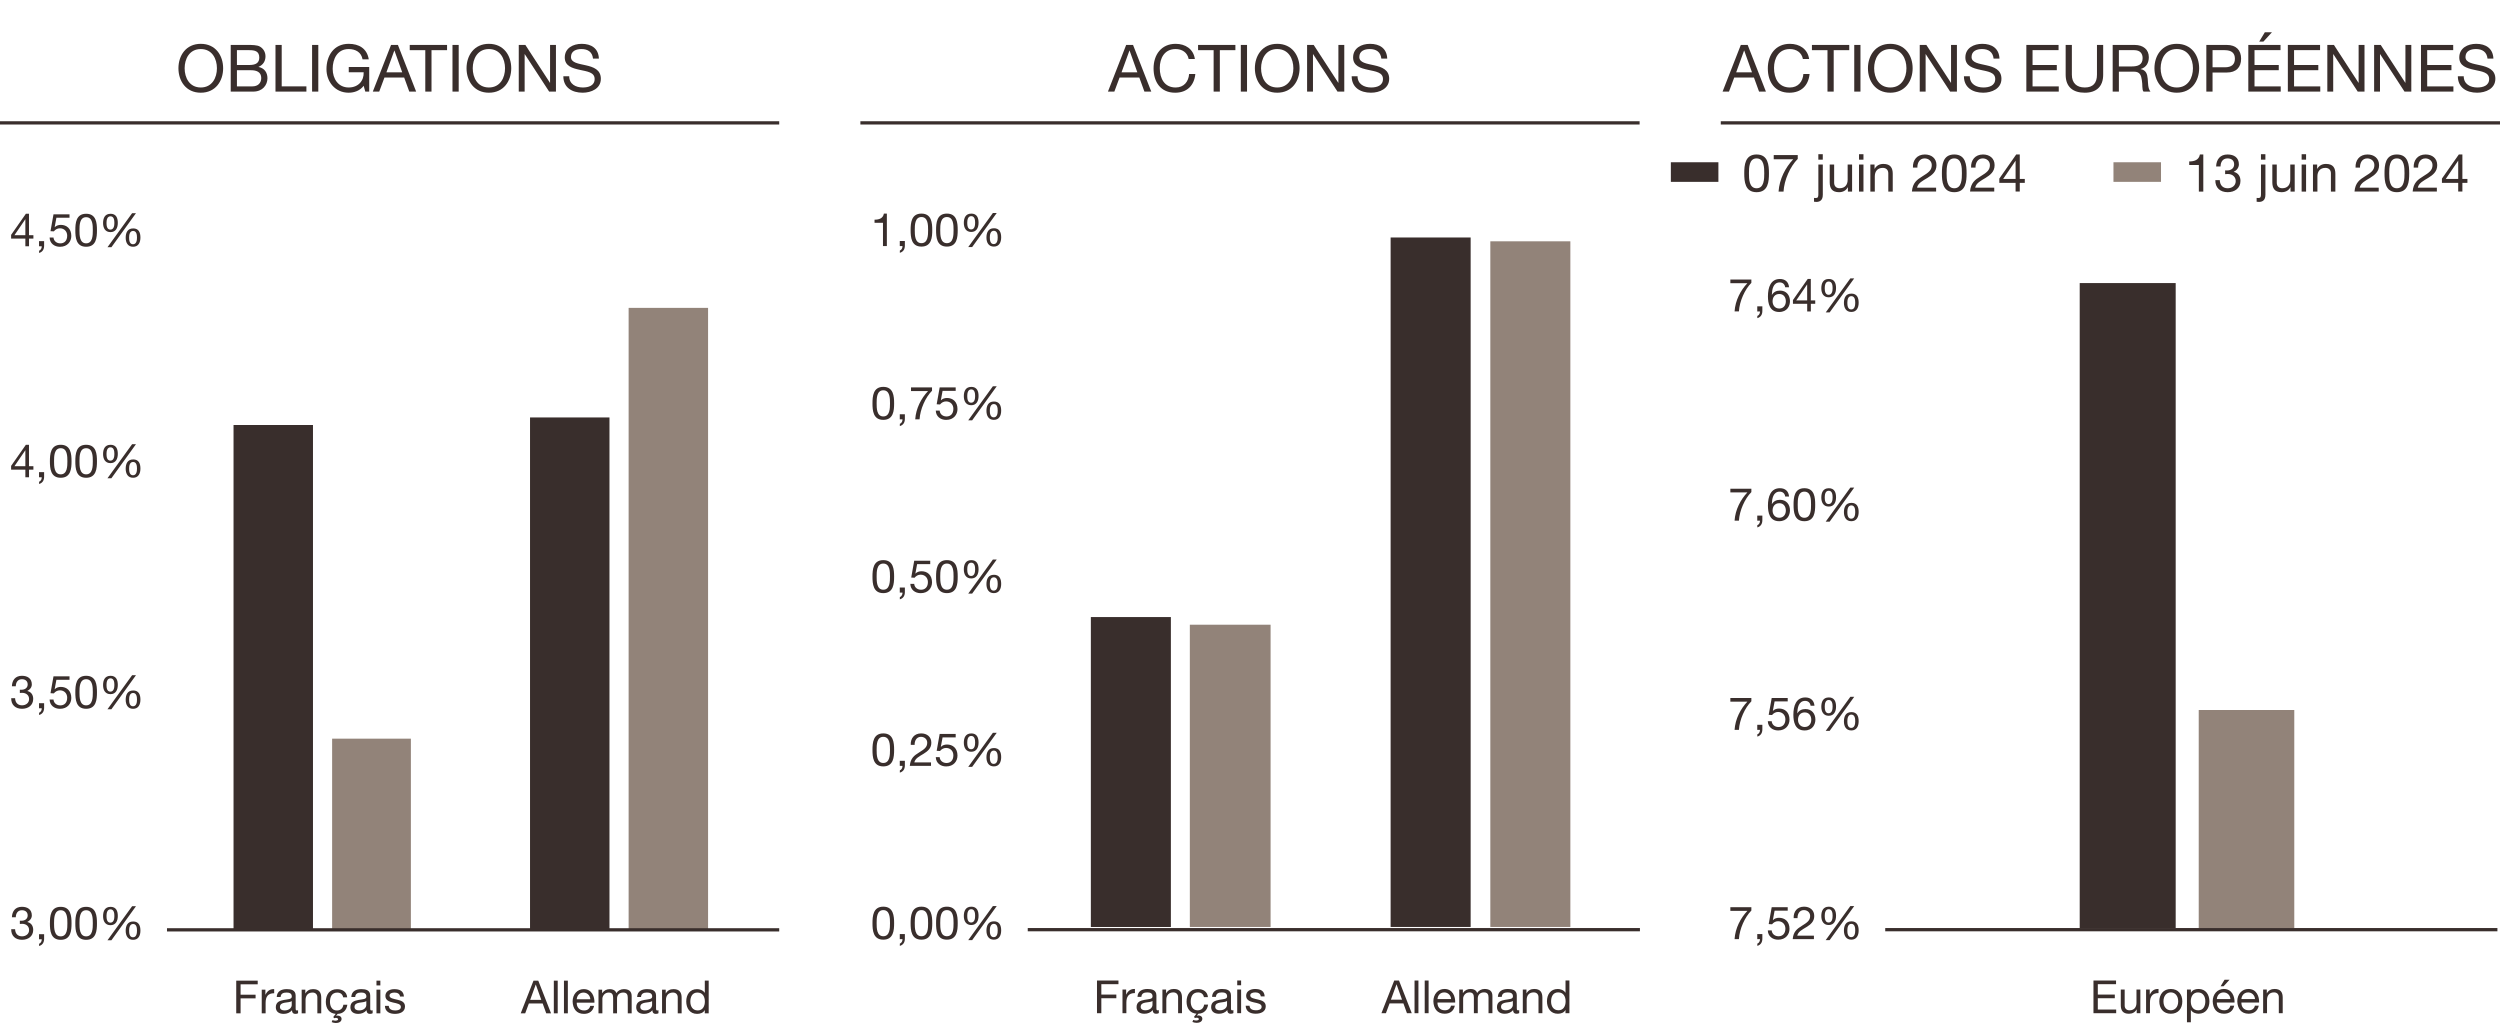
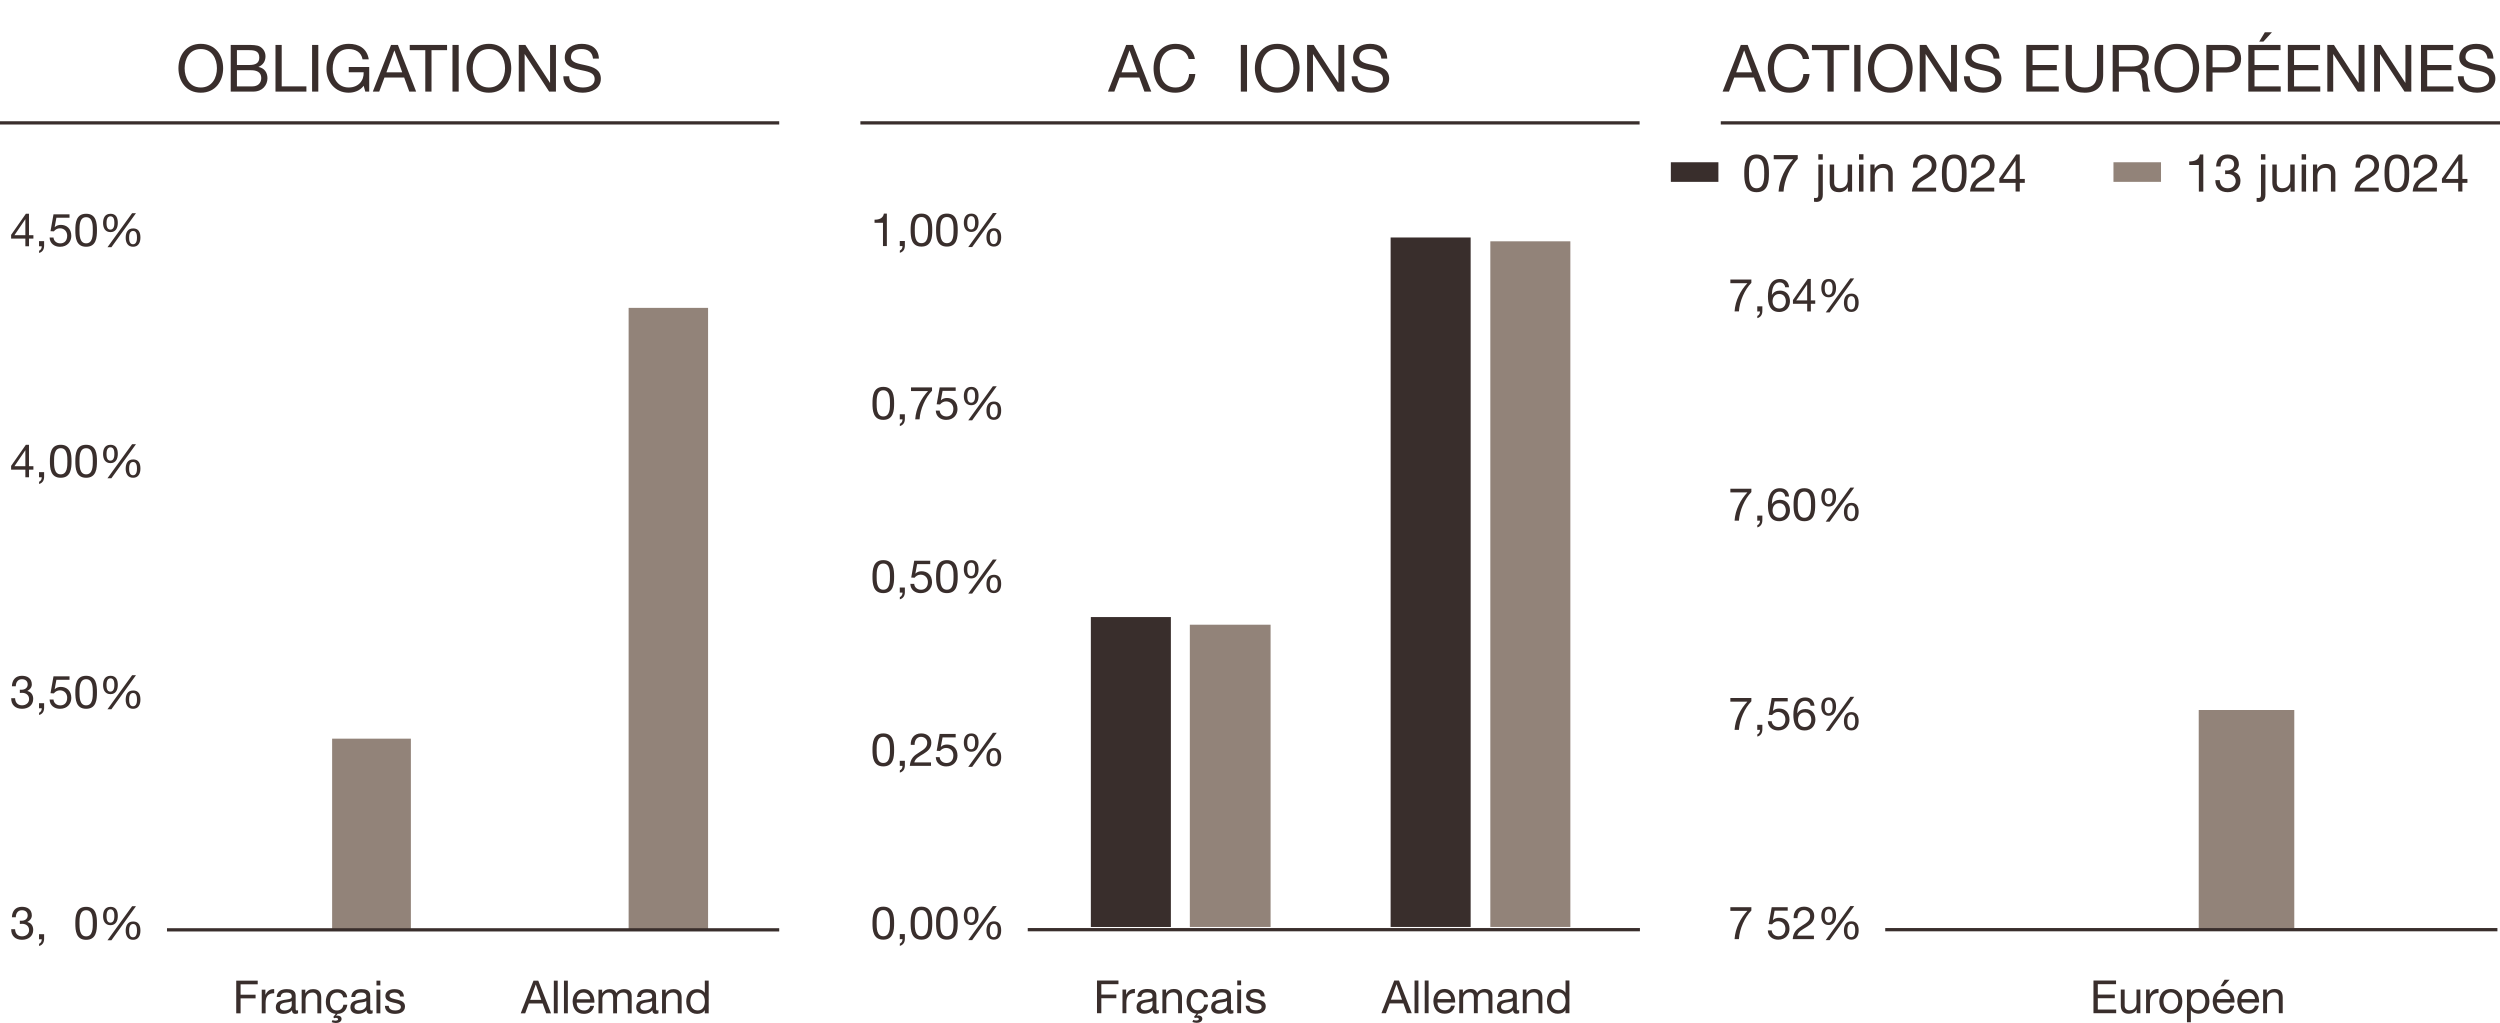
<svg xmlns="http://www.w3.org/2000/svg" viewBox="0 0 765 313.08">
  <defs>
    <style>
      .cls-1 {
        stroke: #392e2c;
      }

      .cls-1, .cls-2, .cls-3 {
        stroke-miterlimit: 10;
      }

      .cls-1, .cls-3 {
        fill: none;
        stroke-width: 6px;
      }

      .cls-4, .cls-2 {
        fill: #392e2c;
      }

      .cls-4, .cls-5, .cls-6, .cls-7, .cls-8 {
        stroke-width: 0px;
      }

      .cls-9 {
        isolation: isolate;
      }

      .cls-2 {
        stroke: #392e2c;
      }

      .cls-5, .cls-6 {
        fill: #392e2c;
      }

      .cls-5, .cls-7 {
        fill-rule: evenodd;
      }

      .cls-3 {
        stroke: #928379;
      }

      .cls-7, .cls-8 {
        fill: #928379;
      }
    </style>
  </defs>
  <g id="Right_chart" data-name="Right chart">
-     <polygon class="cls-5" points="636.39 86.62 665.76 86.62 665.76 284.02 636.39 284.02 636.39 86.62 636.39 86.62" />
    <polygon class="cls-7" points="672.81 217.26 702.05 217.26 702.05 284.02 672.81 284.02 672.81 217.26 672.81 217.26" />
  </g>
  <g id="Middle_chart" data-name="Middle chart">
    <path class="cls-6" d="M333.8,188.82h24.49v94.84h-24.49v-94.84h0ZM425.53,72.67h24.49v210.98h-24.49V72.67h0Z" />
    <path class="cls-8" d="M364.09,191.16h24.71v92.49h-24.71v-92.49h0ZM456.04,73.84h24.49v209.81h-24.49V73.84h0Z" />
  </g>
  <g id="Left_chart" data-name="Left chart">
-     <path class="cls-6" d="M71.46,130.05h24.31v154.45h-24.31v-154.45h0ZM162.19,127.74h24.31v156.75h-24.31V127.74h0Z" />
    <path class="cls-8" d="M101.63,226.03h24.1v58.47h-24.1v-58.47h0ZM192.36,94.21h24.31v190.28h-24.31V94.21h0Z" />
  </g>
  <g id="FR">
    <g id="Axis_copy" data-name="Axis copy">
      <g class="cls-9">
        <path class="cls-4" d="M72.29,300.08h6.57v1.12h-5.24v3.18h4.59v1.12h-4.59v4.58h-1.33v-10Z" />
        <path class="cls-4" d="M80.09,302.84h1.12v1.53h.03c.57-1.16,1.37-1.74,2.66-1.7v1.26c-1.92,0-2.62,1.09-2.62,2.93v3.22h-1.19v-7.24Z" />
        <path class="cls-4" d="M91.21,310.05c-.21.13-.48.2-.85.2-.62,0-1.01-.34-1.01-1.12-.66.77-1.54,1.12-2.55,1.12-1.32,0-2.4-.59-2.4-2.03,0-1.64,1.22-1.99,2.45-2.23,1.32-.25,2.44-.17,2.44-1.06,0-1.04-.85-1.21-1.61-1.21-1.01,0-1.75.31-1.81,1.37h-1.19c.07-1.79,1.46-2.42,3.07-2.42,1.3,0,2.72.29,2.72,1.99v3.73c0,.56,0,.81.38.81.1,0,.21-.01.36-.07v.92ZM89.28,306.34c-.46.34-1.36.35-2.16.49-.78.14-1.46.42-1.46,1.3,0,.78.67,1.06,1.4,1.06,1.57,0,2.21-.98,2.21-1.64v-1.22Z" />
        <path class="cls-4" d="M92.31,302.84h1.12v1.15h.03c.5-.9,1.32-1.32,2.35-1.32,1.9,0,2.49,1.09,2.49,2.65v4.76h-1.19v-4.9c0-.88-.56-1.46-1.47-1.46-1.44,0-2.14.97-2.14,2.27v4.09h-1.19v-7.24Z" />
        <path class="cls-4" d="M105.01,305.17c-.18-.91-.81-1.44-1.79-1.44-1.72,0-2.25,1.36-2.25,2.83,0,1.33.6,2.65,2.11,2.65,1.15,0,1.83-.67,1.99-1.76h1.22c-.25,1.7-1.29,2.73-2.98,2.8l-.46.59.03.03c.08-.06.22-.1.46-.1.59,0,1.18.34,1.18,1.02,0,.94-.97,1.25-1.74,1.25-.45,0-.87-.11-1.29-.27l.25-.62c.22.08.56.18.85.18.38,0,.87-.11.87-.43,0-.25-.29-.43-.66-.43-.22,0-.36.04-.57.11l-.24-.39.74-.95c-1.98-.15-3.03-1.64-3.03-3.67,0-2.17,1.12-3.88,3.42-3.88,1.64,0,2.96.77,3.12,2.49h-1.23Z" />
        <path class="cls-4" d="M114.03,310.05c-.21.13-.48.2-.85.2-.62,0-1.01-.34-1.01-1.12-.66.77-1.54,1.12-2.55,1.12-1.32,0-2.4-.59-2.4-2.03,0-1.64,1.22-1.99,2.45-2.23,1.32-.25,2.44-.17,2.44-1.06,0-1.04-.85-1.21-1.61-1.21-1.01,0-1.75.31-1.81,1.37h-1.19c.07-1.79,1.46-2.42,3.07-2.42,1.3,0,2.72.29,2.72,1.99v3.73c0,.56,0,.81.38.81.1,0,.21-.01.36-.07v.92ZM112.1,306.34c-.46.34-1.36.35-2.16.49-.78.14-1.46.42-1.46,1.3,0,.78.67,1.06,1.4,1.06,1.57,0,2.21-.98,2.21-1.64v-1.22Z" />
        <path class="cls-4" d="M116.39,301.54h-1.19v-1.46h1.19v1.46ZM115.2,302.84h1.19v7.24h-1.19v-7.24Z" />
        <path class="cls-4" d="M118.97,307.8c.04,1.06.97,1.4,1.95,1.4.74,0,1.75-.17,1.75-1.08s-1.18-1.08-2.37-1.34c-1.18-.27-2.37-.66-2.37-2.04,0-1.46,1.44-2.06,2.7-2.06,1.6,0,2.87.5,2.97,2.27h-1.19c-.08-.92-.9-1.22-1.68-1.22-.71,0-1.54.2-1.54.92,0,.85,1.26.99,2.37,1.26,1.19.27,2.37.66,2.37,2.06,0,1.72-1.61,2.28-3.08,2.28-1.62,0-3-.66-3.07-2.45h1.19Z" />
      </g>
      <g class="cls-9">
        <path class="cls-4" d="M6.06,281.74c.18.01.35.01.52.01,1.01,0,1.89-.55,1.89-1.62s-.76-1.6-1.76-1.6c-1.3,0-1.86.99-1.88,2.16h-1.19c.07-1.89,1.08-3.21,3.07-3.21,1.72,0,3.03.83,3.03,2.66,0,.87-.62,1.62-1.37,1.97v.03c1.2.27,1.79,1.22,1.79,2.41,0,1.99-1.56,3.03-3.42,3.03-2.02,0-3.35-1.19-3.31-3.24h1.19c.04,1.29.76,2.18,2.12,2.18,1.16,0,2.16-.71,2.16-1.92s-.94-1.91-2.12-1.91c-.24,0-.49.01-.71.04v-1.01Z" />
        <path class="cls-4" d="M11.95,285.86h1.55v1.42c0,1.05-.46,1.89-1.54,2.2v-.7c.63-.21.84-.91.81-1.36h-.83v-1.55Z" />
-         <path class="cls-4" d="M18.58,277.49c3.11,0,3.31,2.86,3.31,5.06s-.2,5.04-3.31,5.04-3.31-2.86-3.31-5.04.2-5.06,3.31-5.06ZM18.58,286.53c2.03,0,2.04-2.52,2.04-4.01s-.01-3.99-2.04-3.99-2.04,2.52-2.04,3.99.01,4.01,2.04,4.01Z" />
        <path class="cls-4" d="M26.36,277.49c3.11,0,3.31,2.86,3.31,5.06s-.2,5.04-3.31,5.04-3.31-2.86-3.31-5.04.2-5.06,3.31-5.06ZM26.36,286.53c2.03,0,2.04-2.52,2.04-4.01s-.01-3.99-2.04-3.99-2.04,2.52-2.04,3.99.01,4.01,2.04,4.01Z" />
        <path class="cls-4" d="M33.81,277.49c1.74,0,2.24,1.28,2.24,2.8s-.62,2.82-2.24,2.82-2.27-1.26-2.27-2.77.55-2.84,2.27-2.84ZM33.77,282.33c1.06,0,1.23-1.18,1.23-2.04s-.14-2.03-1.19-2.03-1.22,1.21-1.22,2.04.13,2.03,1.18,2.03ZM40.42,277.3h1.19l-7.52,10.42h-1.2l7.54-10.42ZM40.73,281.97c1.74,0,2.24,1.28,2.24,2.8s-.62,2.82-2.24,2.82-2.27-1.26-2.27-2.77.55-2.84,2.27-2.84ZM40.69,286.81c1.06,0,1.23-1.18,1.23-2.04s-.14-2.03-1.19-2.03-1.22,1.21-1.22,2.04.13,2.03,1.18,2.03Z" />
      </g>
      <g class="cls-9">
        <path class="cls-4" d="M163.24,300.08h1.47l3.91,10h-1.47l-1.09-3.01h-4.23l-1.12,3.01h-1.37l3.91-10ZM162.24,305.95h3.39l-1.67-4.67h-.03l-1.69,4.67Z" />
        <path class="cls-4" d="M169.47,300.08h1.19v10h-1.19v-10Z" />
        <path class="cls-4" d="M172.57,300.08h1.19v10h-1.19v-10Z" />
        <path class="cls-4" d="M181.79,307.79c-.32,1.6-1.47,2.46-3.1,2.46-2.31,0-3.4-1.6-3.47-3.81,0-2.17,1.43-3.77,3.4-3.77,2.56,0,3.35,2.4,3.28,4.15h-5.42c-.04,1.26.67,2.38,2.25,2.38.98,0,1.67-.48,1.88-1.41h1.18ZM180.64,305.77c-.06-1.13-.91-2.04-2.09-2.04-1.25,0-1.99.94-2.07,2.04h4.16Z" />
        <path class="cls-4" d="M183.13,302.84h1.12v1.06h.03c.53-.81,1.34-1.23,2.34-1.23.88,0,1.69.35,1.99,1.23.49-.77,1.34-1.23,2.27-1.23,1.44,0,2.41.6,2.41,2.1v5.31h-1.19v-4.75c0-.9-.24-1.61-1.4-1.61s-1.89.73-1.89,1.85v4.51h-1.19v-4.75c0-.94-.29-1.61-1.36-1.61-1.41,0-1.93,1.3-1.93,1.85v4.51h-1.19v-7.24Z" />
        <path class="cls-4" d="M201.49,310.05c-.21.13-.48.2-.85.2-.62,0-1.01-.34-1.01-1.12-.66.77-1.54,1.12-2.55,1.12-1.32,0-2.4-.59-2.4-2.03,0-1.64,1.22-1.99,2.45-2.23,1.32-.25,2.44-.17,2.44-1.06,0-1.04-.85-1.21-1.61-1.21-1.01,0-1.75.31-1.81,1.37h-1.19c.07-1.79,1.46-2.42,3.07-2.42,1.3,0,2.72.29,2.72,1.99v3.73c0,.56,0,.81.38.81.1,0,.21-.01.36-.07v.92ZM199.55,306.34c-.46.34-1.36.35-2.16.49-.78.14-1.46.42-1.46,1.3,0,.78.67,1.06,1.4,1.06,1.57,0,2.21-.98,2.21-1.64v-1.22Z" />
        <path class="cls-4" d="M202.59,302.84h1.12v1.15h.03c.5-.9,1.32-1.32,2.35-1.32,1.9,0,2.49,1.09,2.49,2.65v4.76h-1.19v-4.9c0-.88-.56-1.46-1.47-1.46-1.44,0-2.14.97-2.14,2.27v4.09h-1.19v-7.24Z" />
        <path class="cls-4" d="M216.85,310.08h-1.19v-.98h-.03c-.39.8-1.32,1.15-2.31,1.15-2.23,0-3.33-1.76-3.33-3.81s1.09-3.77,3.31-3.77c.74,0,1.81.28,2.34,1.13h.03v-3.73h1.19v10ZM213.48,309.2c1.6,0,2.21-1.37,2.21-2.73,0-1.43-.64-2.75-2.28-2.75s-2.17,1.39-2.17,2.8.7,2.67,2.24,2.67Z" />
      </g>
      <line class="cls-2" x1="51.1" y1="284.53" x2="238.44" y2="284.53" />
      <g class="cls-9">
        <path class="cls-4" d="M8.88,142.66h1.34v1.05h-1.34v2.33h-1.12v-2.33H3.4v-1.15l4.52-6.46h.95v6.56ZM7.76,142.66v-4.86h-.03l-3.31,4.86h3.33Z" />
        <path class="cls-4" d="M11.95,144.48h1.55v1.42c0,1.05-.46,1.89-1.54,2.2v-.7c.63-.21.84-.91.81-1.36h-.83v-1.55Z" />
        <path class="cls-4" d="M18.58,136.1c3.11,0,3.31,2.86,3.31,5.06s-.2,5.04-3.31,5.04-3.31-2.86-3.31-5.04.2-5.06,3.31-5.06ZM18.58,145.15c2.03,0,2.04-2.52,2.04-4.01s-.01-3.99-2.04-3.99-2.04,2.52-2.04,3.99.01,4.01,2.04,4.01Z" />
        <path class="cls-4" d="M26.36,136.1c3.11,0,3.31,2.86,3.31,5.06s-.2,5.04-3.31,5.04-3.31-2.86-3.31-5.04.2-5.06,3.31-5.06ZM26.36,145.15c2.03,0,2.04-2.52,2.04-4.01s-.01-3.99-2.04-3.99-2.04,2.52-2.04,3.99.01,4.01,2.04,4.01Z" />
        <path class="cls-4" d="M33.81,136.1c1.74,0,2.24,1.28,2.24,2.8s-.62,2.82-2.24,2.82-2.27-1.26-2.27-2.77.55-2.84,2.27-2.84ZM33.77,140.95c1.06,0,1.23-1.18,1.23-2.04s-.14-2.03-1.19-2.03-1.22,1.21-1.22,2.04.13,2.03,1.18,2.03ZM40.42,135.92h1.19l-7.52,10.42h-1.2l7.54-10.42ZM40.73,140.58c1.74,0,2.24,1.28,2.24,2.8s-.62,2.82-2.24,2.82-2.27-1.26-2.27-2.77.55-2.84,2.27-2.84ZM40.69,145.43c1.06,0,1.23-1.18,1.23-2.04s-.14-2.03-1.19-2.03-1.22,1.21-1.22,2.04.13,2.03,1.18,2.03Z" />
      </g>
      <g class="cls-9">
        <path class="cls-4" d="M8.88,71.97h1.34v1.05h-1.34v2.33h-1.12v-2.33H3.4v-1.15l4.52-6.46h.95v6.56ZM7.76,71.97v-4.86h-.03l-3.31,4.86h3.33Z" />
        <path class="cls-4" d="M11.95,73.79h1.55v1.42c0,1.05-.46,1.89-1.54,2.2v-.7c.63-.21.84-.91.81-1.36h-.83v-1.55Z" />
        <path class="cls-4" d="M21.27,66.63h-4.01l-.53,2.86.03.03c.43-.49,1.18-.71,1.85-.71,1.76,0,3.21,1.13,3.21,3.4,0,1.68-1.16,3.31-3.47,3.31-1.72,0-3.12-1.05-3.17-2.84h1.19c.07,1.02.9,1.79,2.09,1.79s2.1-.77,2.1-2.35c0-1.32-.91-2.26-2.24-2.26-.76,0-1.39.38-1.85.94l-1.02-.06.92-5.16h4.9v1.05Z" />
        <path class="cls-4" d="M26.36,65.41c3.11,0,3.31,2.86,3.31,5.06s-.2,5.04-3.31,5.04-3.31-2.86-3.31-5.04.2-5.06,3.31-5.06ZM26.36,74.46c2.03,0,2.04-2.52,2.04-4.01s-.01-3.99-2.04-3.99-2.04,2.52-2.04,3.99.01,4.01,2.04,4.01Z" />
        <path class="cls-4" d="M33.81,65.41c1.74,0,2.24,1.28,2.24,2.8s-.62,2.82-2.24,2.82-2.27-1.26-2.27-2.77.55-2.84,2.27-2.84ZM33.77,70.26c1.06,0,1.23-1.18,1.23-2.04s-.14-2.03-1.19-2.03-1.22,1.21-1.22,2.04.13,2.03,1.18,2.03ZM40.42,65.23h1.19l-7.52,10.42h-1.2l7.54-10.42ZM40.73,69.89c1.74,0,2.24,1.28,2.24,2.8s-.62,2.82-2.24,2.82-2.27-1.26-2.27-2.77.55-2.84,2.27-2.84ZM40.69,74.74c1.06,0,1.23-1.18,1.23-2.04s-.14-2.03-1.19-2.03-1.22,1.21-1.22,2.04.13,2.03,1.18,2.03Z" />
      </g>
      <g class="cls-9">
        <path class="cls-4" d="M6.06,211.05c.18.01.35.01.52.01,1.01,0,1.89-.55,1.89-1.62s-.76-1.6-1.76-1.6c-1.3,0-1.86.99-1.88,2.16h-1.19c.07-1.89,1.08-3.21,3.07-3.21,1.72,0,3.03.83,3.03,2.66,0,.87-.62,1.62-1.37,1.97v.03c1.2.27,1.79,1.22,1.79,2.41,0,1.99-1.56,3.03-3.42,3.03-2.02,0-3.35-1.19-3.31-3.24h1.19c.04,1.29.76,2.18,2.12,2.18,1.16,0,2.16-.71,2.16-1.92s-.94-1.9-2.12-1.9c-.24,0-.49.01-.71.04v-1.01Z" />
        <path class="cls-4" d="M11.95,215.17h1.55v1.42c0,1.05-.46,1.89-1.54,2.2v-.7c.63-.21.84-.91.81-1.36h-.83v-1.55Z" />
        <path class="cls-4" d="M21.27,208.01h-4.01l-.53,2.86.03.03c.43-.49,1.18-.71,1.85-.71,1.76,0,3.21,1.13,3.21,3.4,0,1.68-1.16,3.31-3.47,3.31-1.72,0-3.12-1.05-3.17-2.84h1.19c.07,1.02.9,1.79,2.09,1.79s2.1-.77,2.1-2.35c0-1.32-.91-2.26-2.24-2.26-.76,0-1.39.38-1.85.94l-1.02-.06.92-5.16h4.9v1.05Z" />
        <path class="cls-4" d="M26.36,206.79c3.11,0,3.31,2.86,3.31,5.06s-.2,5.04-3.31,5.04-3.31-2.86-3.31-5.04.2-5.06,3.31-5.06ZM26.36,215.84c2.03,0,2.04-2.52,2.04-4.01s-.01-3.99-2.04-3.99-2.04,2.52-2.04,3.99.01,4.01,2.04,4.01Z" />
        <path class="cls-4" d="M33.81,206.79c1.74,0,2.24,1.28,2.24,2.8s-.62,2.82-2.24,2.82-2.27-1.26-2.27-2.77.55-2.84,2.27-2.84ZM33.77,211.64c1.06,0,1.23-1.18,1.23-2.04s-.14-2.03-1.19-2.03-1.22,1.21-1.22,2.04.13,2.03,1.18,2.03ZM40.42,206.61h1.19l-7.52,10.42h-1.2l7.54-10.42ZM40.73,211.28c1.74,0,2.24,1.28,2.24,2.8s-.62,2.82-2.24,2.82-2.27-1.26-2.27-2.77.55-2.84,2.27-2.84ZM40.69,216.12c1.06,0,1.23-1.18,1.23-2.04s-.14-2.03-1.19-2.03-1.22,1.21-1.22,2.04.13,2.03,1.18,2.03Z" />
      </g>
      <g class="cls-9">
        <path class="cls-4" d="M335.68,300.04h6.57v1.12h-5.24v3.18h4.59v1.12h-4.59v4.58h-1.33v-10Z" />
        <path class="cls-4" d="M343.48,302.79h1.12v1.53h.03c.57-1.16,1.37-1.74,2.66-1.7v1.26c-1.92,0-2.62,1.09-2.62,2.93v3.22h-1.19v-7.24Z" />
        <path class="cls-4" d="M354.6,310.01c-.21.13-.48.2-.85.2-.62,0-1.01-.34-1.01-1.12-.66.77-1.54,1.12-2.55,1.12-1.32,0-2.4-.59-2.4-2.03,0-1.64,1.22-1.99,2.45-2.23,1.32-.25,2.44-.17,2.44-1.06,0-1.04-.85-1.21-1.61-1.21-1.01,0-1.75.31-1.81,1.37h-1.19c.07-1.79,1.46-2.42,3.07-2.42,1.3,0,2.72.29,2.72,1.99v3.73c0,.56,0,.81.38.81.1,0,.21-.01.36-.07v.92ZM352.67,306.3c-.46.34-1.36.35-2.16.49-.78.14-1.46.42-1.46,1.3,0,.78.67,1.06,1.4,1.06,1.57,0,2.21-.98,2.21-1.64v-1.22Z" />
        <path class="cls-4" d="M355.7,302.79h1.12v1.15h.03c.5-.9,1.32-1.32,2.35-1.32,1.9,0,2.49,1.09,2.49,2.65v4.76h-1.19v-4.9c0-.88-.56-1.46-1.47-1.46-1.44,0-2.14.97-2.14,2.27v4.09h-1.19v-7.24Z" />
        <path class="cls-4" d="M368.4,305.12c-.18-.91-.81-1.44-1.79-1.44-1.72,0-2.25,1.36-2.25,2.83,0,1.33.6,2.65,2.11,2.65,1.15,0,1.83-.67,1.99-1.76h1.22c-.25,1.7-1.29,2.73-2.98,2.8l-.46.59.03.03c.08-.06.22-.1.46-.1.59,0,1.18.34,1.18,1.02,0,.94-.97,1.25-1.74,1.25-.45,0-.87-.11-1.29-.27l.25-.62c.22.08.56.18.85.18.38,0,.87-.11.87-.43,0-.25-.29-.43-.66-.43-.22,0-.36.04-.57.11l-.24-.39.74-.95c-1.98-.15-3.03-1.64-3.03-3.67,0-2.17,1.12-3.88,3.42-3.88,1.64,0,2.96.77,3.12,2.49h-1.23Z" />
        <path class="cls-4" d="M377.42,310.01c-.21.13-.48.2-.85.2-.62,0-1.01-.34-1.01-1.12-.66.77-1.54,1.12-2.55,1.12-1.32,0-2.4-.59-2.4-2.03,0-1.64,1.22-1.99,2.45-2.23,1.32-.25,2.44-.17,2.44-1.06,0-1.04-.85-1.21-1.61-1.21-1.01,0-1.75.31-1.81,1.37h-1.19c.07-1.79,1.46-2.42,3.07-2.42,1.3,0,2.72.29,2.72,1.99v3.73c0,.56,0,.81.38.81.1,0,.21-.01.36-.07v.92ZM375.48,306.3c-.46.34-1.36.35-2.16.49-.78.14-1.46.42-1.46,1.3,0,.78.67,1.06,1.4,1.06,1.57,0,2.21-.98,2.21-1.64v-1.22Z" />
        <path class="cls-4" d="M379.78,301.49h-1.19v-1.46h1.19v1.46ZM378.59,302.79h1.19v7.24h-1.19v-7.24Z" />
        <path class="cls-4" d="M382.36,307.75c.04,1.06.97,1.4,1.95,1.4.74,0,1.75-.17,1.75-1.08s-1.18-1.08-2.37-1.34c-1.18-.27-2.37-.66-2.37-2.04,0-1.46,1.44-2.06,2.7-2.06,1.6,0,2.87.5,2.97,2.27h-1.19c-.08-.92-.9-1.22-1.68-1.22-.71,0-1.54.2-1.54.92,0,.85,1.26.99,2.37,1.26,1.19.27,2.37.66,2.37,2.06,0,1.72-1.61,2.28-3.08,2.28-1.63,0-3-.66-3.07-2.45h1.19Z" />
      </g>
      <g class="cls-9">
        <path class="cls-4" d="M270.29,277.44c3.11,0,3.31,2.86,3.31,5.06s-.2,5.04-3.31,5.04-3.31-2.86-3.31-5.04.2-5.06,3.31-5.06ZM270.29,286.49c2.03,0,2.05-2.52,2.05-4.01s-.01-3.99-2.05-3.99-2.04,2.52-2.04,3.99.01,4.01,2.04,4.01Z" />
        <path class="cls-4" d="M275.34,285.82h1.55v1.42c0,1.05-.46,1.89-1.54,2.2v-.7c.63-.21.84-.91.81-1.36h-.83v-1.55Z" />
        <path class="cls-4" d="M281.96,277.44c3.11,0,3.31,2.86,3.31,5.06s-.2,5.04-3.31,5.04-3.31-2.86-3.31-5.04.2-5.06,3.31-5.06ZM281.96,286.49c2.03,0,2.04-2.52,2.04-4.01s-.01-3.99-2.04-3.99-2.04,2.52-2.04,3.99.01,4.01,2.04,4.01Z" />
        <path class="cls-4" d="M289.75,277.44c3.11,0,3.31,2.86,3.31,5.06s-.2,5.04-3.31,5.04-3.31-2.86-3.31-5.04.2-5.06,3.31-5.06ZM289.75,286.49c2.03,0,2.04-2.52,2.04-4.01s-.01-3.99-2.04-3.99-2.04,2.52-2.04,3.99.01,4.01,2.04,4.01Z" />
        <path class="cls-4" d="M297.2,277.44c1.74,0,2.24,1.28,2.24,2.8s-.62,2.82-2.24,2.82-2.27-1.26-2.27-2.77.55-2.84,2.27-2.84ZM297.16,282.29c1.06,0,1.23-1.18,1.23-2.04s-.14-2.03-1.19-2.03-1.22,1.21-1.22,2.04.13,2.03,1.18,2.03ZM303.81,277.26h1.19l-7.52,10.42h-1.2l7.54-10.42ZM304.12,281.92c1.74,0,2.24,1.28,2.24,2.8s-.62,2.82-2.24,2.82-2.27-1.26-2.27-2.77.55-2.84,2.27-2.84ZM304.07,286.77c1.06,0,1.23-1.18,1.23-2.04s-.14-2.03-1.19-2.03-1.22,1.21-1.22,2.04.13,2.03,1.18,2.03Z" />
      </g>
      <g class="cls-9">
        <path class="cls-4" d="M426.62,300.04h1.47l3.91,10h-1.47l-1.09-3.01h-4.23l-1.12,3.01h-1.37l3.91-10ZM425.63,305.9h3.39l-1.67-4.67h-.03l-1.7,4.67Z" />
        <path class="cls-4" d="M432.85,300.04h1.19v10h-1.19v-10Z" />
        <path class="cls-4" d="M435.96,300.04h1.19v10h-1.19v-10Z" />
        <path class="cls-4" d="M445.18,307.74c-.32,1.6-1.47,2.46-3.1,2.46-2.31,0-3.4-1.6-3.47-3.81,0-2.17,1.43-3.77,3.4-3.77,2.56,0,3.35,2.4,3.28,4.15h-5.42c-.04,1.26.67,2.38,2.25,2.38.98,0,1.67-.48,1.88-1.41h1.18ZM444.03,305.72c-.06-1.13-.91-2.04-2.09-2.04-1.25,0-1.99.94-2.07,2.04h4.16Z" />
        <path class="cls-4" d="M446.52,302.79h1.12v1.06h.03c.53-.81,1.34-1.23,2.34-1.23.88,0,1.7.35,1.99,1.23.49-.77,1.34-1.23,2.27-1.23,1.44,0,2.41.6,2.41,2.1v5.31h-1.19v-4.75c0-.9-.24-1.61-1.4-1.61s-1.89.73-1.89,1.85v4.51h-1.19v-4.75c0-.94-.29-1.61-1.36-1.61-1.41,0-1.93,1.3-1.93,1.85v4.51h-1.19v-7.24Z" />
        <path class="cls-4" d="M464.87,310.01c-.21.13-.48.2-.85.2-.62,0-1.01-.34-1.01-1.12-.66.77-1.54,1.12-2.55,1.12-1.32,0-2.39-.59-2.39-2.03,0-1.64,1.22-1.99,2.45-2.23,1.32-.25,2.44-.17,2.44-1.06,0-1.04-.85-1.21-1.61-1.21-1.01,0-1.75.31-1.81,1.37h-1.19c.07-1.79,1.46-2.42,3.07-2.42,1.3,0,2.72.29,2.72,1.99v3.73c0,.56,0,.81.38.81.1,0,.21-.01.36-.07v.92ZM462.94,306.3c-.46.34-1.36.35-2.16.49-.78.14-1.46.42-1.46,1.3,0,.78.67,1.06,1.4,1.06,1.57,0,2.21-.98,2.21-1.64v-1.22Z" />
        <path class="cls-4" d="M465.98,302.79h1.12v1.15h.03c.5-.9,1.32-1.32,2.35-1.32,1.9,0,2.49,1.09,2.49,2.65v4.76h-1.19v-4.9c0-.88-.56-1.46-1.47-1.46-1.44,0-2.14.97-2.14,2.27v4.09h-1.19v-7.24Z" />
        <path class="cls-4" d="M480.23,310.04h-1.19v-.98h-.03c-.39.8-1.32,1.15-2.31,1.15-2.23,0-3.33-1.76-3.33-3.81s1.09-3.77,3.31-3.77c.74,0,1.81.28,2.34,1.13h.03v-3.73h1.19v10ZM476.87,309.15c1.6,0,2.21-1.37,2.21-2.73,0-1.43-.64-2.75-2.28-2.75s-2.17,1.39-2.17,2.8.7,2.67,2.24,2.67Z" />
      </g>
      <line class="cls-2" x1="314.49" y1="284.48" x2="501.82" y2="284.48" />
      <g class="cls-9">
        <path class="cls-4" d="M270.29,118.38c3.11,0,3.31,2.86,3.31,5.06s-.2,5.04-3.31,5.04-3.31-2.86-3.31-5.04.2-5.06,3.31-5.06ZM270.29,127.43c2.03,0,2.05-2.52,2.05-4.01s-.01-3.99-2.05-3.99-2.04,2.52-2.04,3.99.01,4.01,2.04,4.01Z" />
        <path class="cls-4" d="M275.34,126.76h1.55v1.42c0,1.05-.46,1.89-1.54,2.2v-.7c.63-.21.84-.91.81-1.36h-.83v-1.55Z" />
        <path class="cls-4" d="M285.2,119.57c-2,1.99-3.63,5.63-3.81,8.74h-1.33c.22-3.36,1.83-6.43,3.92-8.64h-5.21v-1.12h6.43v1.02Z" />
        <path class="cls-4" d="M292.44,119.6h-4.01l-.53,2.86.03.03c.43-.49,1.18-.71,1.85-.71,1.76,0,3.21,1.13,3.21,3.4,0,1.68-1.16,3.31-3.47,3.31-1.72,0-3.12-1.05-3.17-2.84h1.19c.07,1.02.9,1.79,2.09,1.79s2.1-.77,2.1-2.35c0-1.32-.91-2.26-2.24-2.26-.76,0-1.39.38-1.85.94l-1.02-.06.92-5.16h4.9v1.05Z" />
        <path class="cls-4" d="M297.2,118.38c1.74,0,2.24,1.28,2.24,2.8s-.62,2.82-2.24,2.82-2.27-1.26-2.27-2.77.55-2.84,2.27-2.84ZM297.16,123.23c1.06,0,1.23-1.18,1.23-2.04s-.14-2.03-1.19-2.03-1.22,1.21-1.22,2.04.13,2.03,1.18,2.03ZM303.81,118.2h1.19l-7.52,10.42h-1.2l7.54-10.42ZM304.12,122.86c1.74,0,2.24,1.28,2.24,2.8s-.62,2.82-2.24,2.82-2.27-1.26-2.27-2.77.55-2.84,2.27-2.84ZM304.07,127.71c1.06,0,1.23-1.18,1.23-2.04s-.14-2.03-1.19-2.03-1.22,1.21-1.22,2.04.13,2.03,1.18,2.03Z" />
      </g>
      <g class="cls-9">
        <path class="cls-4" d="M271.38,75.29h-1.19v-7.12h-2.58v-.95c1.36,0,2.59-.36,2.86-1.86h.91v9.93Z" />
        <path class="cls-4" d="M275.34,73.74h1.55v1.42c0,1.05-.46,1.89-1.54,2.2v-.7c.63-.21.84-.91.81-1.36h-.83v-1.55Z" />
        <path class="cls-4" d="M281.96,65.36c3.11,0,3.31,2.86,3.31,5.06s-.2,5.04-3.31,5.04-3.31-2.86-3.31-5.04.2-5.06,3.31-5.06ZM281.96,74.41c2.03,0,2.04-2.52,2.04-4.01s-.01-3.99-2.04-3.99-2.04,2.52-2.04,3.99.01,4.01,2.04,4.01Z" />
        <path class="cls-4" d="M289.75,65.36c3.11,0,3.31,2.86,3.31,5.06s-.2,5.04-3.31,5.04-3.31-2.86-3.31-5.04.2-5.06,3.31-5.06ZM289.75,74.41c2.03,0,2.04-2.52,2.04-4.01s-.01-3.99-2.04-3.99-2.04,2.52-2.04,3.99.01,4.01,2.04,4.01Z" />
        <path class="cls-4" d="M297.2,65.36c1.74,0,2.24,1.28,2.24,2.8s-.62,2.82-2.24,2.82-2.27-1.26-2.27-2.77.55-2.84,2.27-2.84ZM297.16,70.21c1.06,0,1.23-1.18,1.23-2.04s-.14-2.03-1.19-2.03-1.22,1.21-1.22,2.04.13,2.03,1.18,2.03ZM303.81,65.18h1.19l-7.52,10.42h-1.2l7.54-10.42ZM304.12,69.84c1.74,0,2.24,1.28,2.24,2.8s-.62,2.82-2.24,2.82-2.27-1.26-2.27-2.77.55-2.84,2.27-2.84ZM304.07,74.69c1.06,0,1.23-1.18,1.23-2.04s-.14-2.03-1.19-2.03-1.22,1.21-1.22,2.04.13,2.03,1.18,2.03Z" />
      </g>
      <g class="cls-9">
        <path class="cls-4" d="M270.29,224.42c3.11,0,3.31,2.86,3.31,5.06s-.2,5.04-3.31,5.04-3.31-2.86-3.31-5.04.2-5.06,3.31-5.06ZM270.29,233.47c2.03,0,2.05-2.52,2.05-4.01s-.01-3.99-2.05-3.99-2.04,2.52-2.04,3.99.01,4.01,2.04,4.01Z" />
        <path class="cls-4" d="M275.34,232.8h1.55v1.42c0,1.05-.46,1.89-1.54,2.2v-.7c.63-.21.84-.91.81-1.36h-.83v-1.55Z" />
        <path class="cls-4" d="M278.69,227.94c-.1-2.02,1.09-3.52,3.19-3.52,1.74,0,3.11,1.01,3.11,2.86,0,1.75-1.18,2.63-2.41,3.4-1.25.76-2.55,1.39-2.79,2.62h5.1v1.05h-6.49c.2-2.35,1.39-3.19,2.79-4.06,1.68-1.04,2.54-1.65,2.54-3.03,0-1.08-.87-1.79-1.92-1.79-1.39,0-1.98,1.27-1.93,2.47h-1.19Z" />
        <path class="cls-4" d="M292.44,225.64h-4.01l-.53,2.86.03.03c.43-.49,1.18-.71,1.85-.71,1.76,0,3.21,1.13,3.21,3.4,0,1.68-1.16,3.31-3.47,3.31-1.72,0-3.12-1.05-3.17-2.84h1.19c.07,1.02.9,1.79,2.09,1.79s2.1-.77,2.1-2.35c0-1.32-.91-2.26-2.24-2.26-.76,0-1.39.38-1.85.94l-1.02-.06.92-5.16h4.9v1.05Z" />
        <path class="cls-4" d="M297.2,224.42c1.74,0,2.24,1.28,2.24,2.8s-.62,2.82-2.24,2.82-2.27-1.26-2.27-2.77.55-2.84,2.27-2.84ZM297.16,229.27c1.06,0,1.23-1.18,1.23-2.04s-.14-2.03-1.19-2.03-1.22,1.21-1.22,2.04.13,2.03,1.18,2.03ZM303.81,224.24h1.19l-7.52,10.42h-1.2l7.54-10.42ZM304.12,228.9c1.74,0,2.24,1.28,2.24,2.8s-.62,2.82-2.24,2.82-2.27-1.26-2.27-2.77.55-2.84,2.27-2.84ZM304.07,233.75c1.06,0,1.23-1.18,1.23-2.04s-.14-2.03-1.19-2.03-1.22,1.21-1.22,2.04.13,2.03,1.18,2.03Z" />
      </g>
      <g class="cls-9">
        <path class="cls-4" d="M640.6,300.04h6.91v1.12h-5.58v3.18h5.2v1.12h-5.2v3.46h5.62v1.12h-6.95v-10Z" />
        <path class="cls-4" d="M654.95,310.04h-1.12v-1.15h-.03c-.5.9-1.32,1.32-2.35,1.32-1.91,0-2.49-1.09-2.49-2.65v-4.76h1.19v4.9c0,.88.56,1.46,1.47,1.46,1.44,0,2.14-.97,2.14-2.27v-4.09h1.19v7.24Z" />
        <path class="cls-4" d="M656.7,302.79h1.12v1.53h.03c.57-1.16,1.37-1.74,2.66-1.7v1.26c-1.92,0-2.62,1.09-2.62,2.93v3.22h-1.19v-7.24Z" />
        <path class="cls-4" d="M664.27,302.63c2.3,0,3.52,1.67,3.52,3.8s-1.22,3.78-3.52,3.78-3.52-1.67-3.52-3.78,1.22-3.8,3.52-3.8ZM664.27,309.15c1.25,0,2.26-.98,2.26-2.73s-1.01-2.75-2.26-2.75-2.25.98-2.25,2.75,1.01,2.73,2.25,2.73Z" />
        <path class="cls-4" d="M669.22,302.79h1.19v.98h.03c.39-.8,1.32-1.15,2.31-1.15,2.23,0,3.33,1.76,3.33,3.81s-1.09,3.77-3.31,3.77c-.74,0-1.81-.28-2.34-1.13h-.03v3.74h-1.19v-10.02ZM672.59,303.68c-1.6,0-2.21,1.37-2.21,2.73,0,1.43.64,2.75,2.28,2.75s2.17-1.39,2.17-2.8-.7-2.68-2.24-2.68Z" />
        <path class="cls-4" d="M683.66,307.74c-.32,1.6-1.47,2.46-3.1,2.46-2.31,0-3.4-1.6-3.47-3.81,0-2.17,1.43-3.77,3.4-3.77,2.56,0,3.35,2.4,3.28,4.15h-5.42c-.04,1.26.67,2.38,2.25,2.38.98,0,1.67-.48,1.88-1.41h1.18ZM682.51,305.72c-.06-1.13-.91-2.04-2.09-2.04-1.25,0-1.99.94-2.07,2.04h4.16ZM680.71,299.8h1.53l-1.83,2h-.9l1.2-2Z" />
        <path class="cls-4" d="M691.18,307.74c-.32,1.6-1.47,2.46-3.1,2.46-2.31,0-3.4-1.6-3.47-3.81,0-2.17,1.43-3.77,3.4-3.77,2.56,0,3.35,2.4,3.28,4.15h-5.42c-.04,1.26.67,2.38,2.25,2.38.98,0,1.67-.48,1.88-1.41h1.18ZM690.03,305.72c-.06-1.13-.91-2.04-2.09-2.04-1.25,0-1.99.94-2.07,2.04h4.16Z" />
        <path class="cls-4" d="M692.52,302.79h1.12v1.15h.03c.5-.9,1.32-1.32,2.35-1.32,1.9,0,2.49,1.09,2.49,2.65v4.76h-1.19v-4.9c0-.88-.56-1.46-1.47-1.46-1.44,0-2.14.97-2.14,2.27v4.09h-1.19v-7.24Z" />
      </g>
      <g class="cls-9">
        <path class="cls-4" d="M535.92,278.63c-2,1.99-3.63,5.63-3.81,8.74h-1.33c.22-3.36,1.83-6.43,3.92-8.64h-5.21v-1.12h6.43v1.02Z" />
-         <path class="cls-4" d="M537.73,285.82h1.55v1.42c0,1.05-.46,1.89-1.54,2.2v-.7c.63-.21.84-.91.81-1.36h-.83v-1.55Z" />
        <path class="cls-4" d="M547.04,278.66h-4.01l-.53,2.86.03.03c.43-.49,1.18-.71,1.85-.71,1.76,0,3.21,1.13,3.21,3.4,0,1.68-1.16,3.31-3.47,3.31-1.72,0-3.12-1.05-3.17-2.84h1.19c.07,1.02.9,1.79,2.09,1.79s2.1-.77,2.1-2.35c0-1.32-.91-2.26-2.24-2.26-.76,0-1.39.38-1.85.94l-1.02-.06.92-5.16h4.9v1.05Z" />
        <path class="cls-4" d="M548.86,280.96c-.1-2.02,1.09-3.52,3.19-3.52,1.74,0,3.11,1.01,3.11,2.86,0,1.75-1.18,2.63-2.41,3.4-1.25.76-2.55,1.39-2.79,2.62h5.1v1.05h-6.49c.2-2.35,1.39-3.19,2.79-4.06,1.68-1.04,2.54-1.65,2.54-3.03,0-1.08-.87-1.79-1.92-1.79-1.39,0-1.98,1.27-1.93,2.47h-1.19Z" />
        <path class="cls-4" d="M559.59,277.44c1.74,0,2.24,1.28,2.24,2.8s-.62,2.82-2.24,2.82-2.27-1.26-2.27-2.77.55-2.84,2.27-2.84ZM559.55,282.29c1.06,0,1.23-1.18,1.23-2.04s-.14-2.03-1.19-2.03-1.22,1.21-1.22,2.04.13,2.03,1.18,2.03ZM566.2,277.26h1.19l-7.52,10.42h-1.21l7.54-10.42ZM566.51,281.92c1.74,0,2.24,1.28,2.24,2.8s-.62,2.82-2.24,2.82-2.27-1.26-2.27-2.77.55-2.84,2.27-2.84ZM566.47,286.77c1.06,0,1.23-1.18,1.23-2.04s-.14-2.03-1.19-2.03-1.22,1.21-1.22,2.04.13,2.03,1.18,2.03Z" />
      </g>
      <line class="cls-2" x1="576.88" y1="284.48" x2="764.21" y2="284.48" />
      <g class="cls-9">
        <path class="cls-4" d="M535.92,150.58c-2,1.99-3.63,5.63-3.81,8.74h-1.33c.22-3.36,1.83-6.43,3.92-8.64h-5.21v-1.12h6.43v1.02Z" />
        <path class="cls-4" d="M537.73,157.77h1.55v1.42c0,1.05-.46,1.89-1.54,2.2v-.7c.63-.21.84-.91.81-1.36h-.83v-1.55Z" />
        <path class="cls-4" d="M546.26,151.92c-.11-.9-.73-1.48-1.67-1.48-2.03,0-2.35,2.24-2.41,3.77l.03.03c.56-.91,1.4-1.3,2.48-1.3,1.9,0,3.04,1.39,3.04,3.22,0,1.44-.81,3.33-3.32,3.33-2.94,0-3.42-2.69-3.42-4.78,0-2.73.83-5.32,3.66-5.32,1.64,0,2.66.92,2.8,2.54h-1.19ZM542.41,156.22c0,1.23.76,2.21,2.06,2.21s2-1.02,2-2.2-.64-2.25-2-2.25-2.06.99-2.06,2.24Z" />
        <path class="cls-4" d="M552.14,149.39c3.11,0,3.31,2.86,3.31,5.06s-.2,5.04-3.31,5.04-3.31-2.86-3.31-5.04.2-5.06,3.31-5.06ZM552.14,158.44c2.03,0,2.04-2.52,2.04-4.01s-.01-3.99-2.04-3.99-2.04,2.52-2.04,3.99.01,4.01,2.04,4.01Z" />
        <path class="cls-4" d="M559.59,149.39c1.74,0,2.24,1.28,2.24,2.8s-.62,2.82-2.24,2.82-2.27-1.26-2.27-2.77.55-2.84,2.27-2.84ZM559.55,154.24c1.06,0,1.23-1.18,1.23-2.04s-.14-2.03-1.19-2.03-1.22,1.21-1.22,2.04.13,2.03,1.18,2.03ZM566.2,149.21h1.19l-7.52,10.42h-1.21l7.54-10.42ZM566.51,153.87c1.74,0,2.24,1.28,2.24,2.8s-.62,2.82-2.24,2.82-2.27-1.26-2.27-2.77.55-2.84,2.27-2.84ZM566.47,158.72c1.06,0,1.23-1.18,1.23-2.04s-.14-2.03-1.19-2.03-1.22,1.21-1.22,2.04.13,2.03,1.18,2.03Z" />
      </g>
      <g class="cls-9">
        <path class="cls-4" d="M535.92,86.55c-2,1.99-3.63,5.63-3.81,8.74h-1.33c.22-3.36,1.83-6.43,3.92-8.64h-5.21v-1.12h6.43v1.02Z" />
        <path class="cls-4" d="M537.73,93.74h1.55v1.42c0,1.05-.46,1.89-1.54,2.2v-.7c.63-.21.84-.91.81-1.36h-.83v-1.55Z" />
        <path class="cls-4" d="M546.26,87.9c-.11-.9-.73-1.48-1.67-1.48-2.03,0-2.35,2.24-2.41,3.77l.03.03c.56-.91,1.4-1.3,2.48-1.3,1.91,0,3.04,1.39,3.04,3.22,0,1.44-.81,3.33-3.32,3.33-2.94,0-3.42-2.69-3.42-4.78,0-2.73.83-5.32,3.66-5.32,1.64,0,2.66.92,2.8,2.54h-1.19ZM542.41,92.2c0,1.23.76,2.21,2.06,2.21s2-1.02,2-2.2-.64-2.25-2-2.25-2.06.99-2.06,2.24Z" />
        <path class="cls-4" d="M554.12,91.92h1.34v1.05h-1.34v2.33h-1.12v-2.33h-4.36v-1.15l4.52-6.46h.95v6.56ZM552.99,91.92v-4.86h-.03l-3.31,4.86h3.33Z" />
        <path class="cls-4" d="M559.59,85.36c1.74,0,2.24,1.28,2.24,2.8s-.62,2.82-2.24,2.82-2.27-1.26-2.27-2.77.55-2.84,2.27-2.84ZM559.55,90.21c1.06,0,1.23-1.18,1.23-2.04s-.14-2.03-1.19-2.03-1.22,1.21-1.22,2.04.13,2.03,1.18,2.03ZM566.2,85.18h1.19l-7.52,10.42h-1.2l7.54-10.42ZM566.51,89.84c1.74,0,2.24,1.28,2.24,2.8s-.62,2.82-2.24,2.82-2.27-1.26-2.27-2.77.55-2.84,2.27-2.84ZM566.47,94.69c1.06,0,1.23-1.18,1.23-2.04s-.14-2.03-1.19-2.03-1.22,1.21-1.22,2.04.13,2.03,1.18,2.03Z" />
      </g>
      <g class="cls-9">
        <path class="cls-4" d="M535.92,214.6c-2,1.99-3.63,5.63-3.81,8.74h-1.33c.22-3.36,1.83-6.43,3.92-8.64h-5.21v-1.12h6.43v1.02Z" />
        <path class="cls-4" d="M537.73,221.79h1.55v1.41c0,1.05-.46,1.89-1.54,2.2v-.7c.63-.21.84-.91.81-1.36h-.83v-1.55Z" />
        <path class="cls-4" d="M547.04,214.63h-4.01l-.53,2.86.03.03c.43-.49,1.18-.71,1.85-.71,1.76,0,3.21,1.13,3.21,3.4,0,1.68-1.16,3.31-3.47,3.31-1.72,0-3.12-1.05-3.17-2.84h1.19c.07,1.02.9,1.79,2.09,1.79s2.1-.77,2.1-2.35c0-1.32-.91-2.26-2.24-2.26-.76,0-1.39.38-1.85.94l-1.02-.06.92-5.15h4.9v1.05Z" />
        <path class="cls-4" d="M554.04,215.95c-.11-.9-.73-1.48-1.67-1.48-2.03,0-2.35,2.24-2.41,3.77l.03.03c.56-.91,1.4-1.3,2.48-1.3,1.9,0,3.04,1.39,3.04,3.22,0,1.44-.81,3.33-3.32,3.33-2.94,0-3.42-2.69-3.42-4.78,0-2.73.83-5.32,3.66-5.32,1.64,0,2.66.92,2.8,2.54h-1.19ZM550.19,220.25c0,1.23.76,2.21,2.06,2.21s2-1.02,2-2.2-.64-2.26-2-2.26-2.06.99-2.06,2.24Z" />
        <path class="cls-4" d="M559.59,213.41c1.74,0,2.24,1.28,2.24,2.8s-.62,2.82-2.24,2.82-2.27-1.26-2.27-2.77.55-2.84,2.27-2.84ZM559.55,218.26c1.06,0,1.23-1.18,1.23-2.04s-.14-2.03-1.19-2.03-1.22,1.21-1.22,2.04.13,2.03,1.18,2.03ZM566.2,213.23h1.19l-7.52,10.42h-1.21l7.54-10.42ZM566.51,217.9c1.74,0,2.24,1.28,2.24,2.8s-.62,2.82-2.24,2.82-2.27-1.26-2.27-2.77.55-2.84,2.27-2.84ZM566.47,222.74c1.06,0,1.23-1.18,1.23-2.04s-.14-2.03-1.19-2.03-1.22,1.21-1.22,2.04.13,2.03,1.18,2.03Z" />
      </g>
      <g class="cls-9">
        <path class="cls-4" d="M270.29,171.4c3.11,0,3.31,2.86,3.31,5.06s-.2,5.04-3.31,5.04-3.31-2.86-3.31-5.04.2-5.06,3.31-5.06ZM270.29,180.45c2.03,0,2.05-2.52,2.05-4.01s-.01-3.99-2.05-3.99-2.04,2.52-2.04,3.99.01,4.01,2.04,4.01Z" />
        <path class="cls-4" d="M275.34,179.78h1.55v1.42c0,1.05-.46,1.89-1.54,2.2v-.7c.63-.21.84-.91.81-1.36h-.83v-1.55Z" />
        <path class="cls-4" d="M284.65,172.62h-4.01l-.53,2.86.03.03c.43-.49,1.18-.71,1.85-.71,1.76,0,3.21,1.13,3.21,3.4,0,1.68-1.16,3.31-3.47,3.31-1.72,0-3.12-1.05-3.17-2.84h1.19c.07,1.02.9,1.79,2.09,1.79s2.1-.77,2.1-2.35c0-1.32-.91-2.26-2.24-2.26-.76,0-1.39.38-1.85.94l-1.02-.06.92-5.15h4.9v1.05Z" />
        <path class="cls-4" d="M289.75,171.4c3.11,0,3.31,2.86,3.31,5.06s-.2,5.04-3.31,5.04-3.31-2.86-3.31-5.04.2-5.06,3.31-5.06ZM289.75,180.45c2.03,0,2.04-2.52,2.04-4.01s-.01-3.99-2.04-3.99-2.04,2.52-2.04,3.99.01,4.01,2.04,4.01Z" />
        <path class="cls-4" d="M297.2,171.4c1.74,0,2.24,1.28,2.24,2.8s-.62,2.81-2.24,2.81-2.27-1.26-2.27-2.77.55-2.84,2.27-2.84ZM297.16,176.25c1.06,0,1.23-1.18,1.23-2.04s-.14-2.03-1.19-2.03-1.22,1.21-1.22,2.04.13,2.03,1.18,2.03ZM303.81,171.22h1.19l-7.52,10.42h-1.2l7.54-10.42ZM304.12,175.88c1.74,0,2.24,1.28,2.24,2.8s-.62,2.82-2.24,2.82-2.27-1.26-2.27-2.77.55-2.84,2.27-2.84ZM304.07,180.73c1.06,0,1.23-1.18,1.23-2.04s-.14-2.03-1.19-2.03-1.22,1.21-1.22,2.04.13,2.03,1.18,2.03Z" />
      </g>
    </g>
    <g id="Legend_copy" data-name="Legend copy">
      <g class="cls-9">
        <path class="cls-4" d="M674.21,58.62h-1.36v-8.13h-2.95v-1.09c1.55,0,2.96-.42,3.27-2.13h1.04v11.35Z" />
        <path class="cls-4" d="M680.9,52.14c.21.02.4.02.59.02,1.15,0,2.16-.62,2.16-1.86s-.86-1.83-2.02-1.83c-1.49,0-2.13,1.14-2.14,2.47h-1.36c.08-2.16,1.23-3.67,3.51-3.67,1.97,0,3.46.94,3.46,3.04,0,.99-.7,1.86-1.57,2.26v.03c1.38.3,2.05,1.39,2.05,2.75,0,2.27-1.78,3.46-3.91,3.46-2.31,0-3.83-1.36-3.78-3.7h1.36c.05,1.47.86,2.5,2.42,2.5,1.33,0,2.46-.82,2.46-2.19s-1.07-2.18-2.42-2.18c-.27,0-.56.02-.82.05v-1.15Z" />
        <path class="cls-4" d="M693.21,59.68c0,1.47-.78,2.11-1.98,2.11-.22,0-.46-.02-.7-.06v-1.17c.19.03.37.03.56.03.59,0,.77-.29.77-1.14v-9.11h1.36v9.33ZM693.21,48.86h-1.36v-1.67h1.36v1.67Z" />
        <path class="cls-4" d="M702.18,58.62h-1.28v-1.31h-.03c-.58,1.02-1.5,1.5-2.69,1.5-2.18,0-2.85-1.25-2.85-3.03v-5.44h1.36v5.6c0,1.01.64,1.66,1.68,1.66,1.65,0,2.45-1.1,2.45-2.59v-4.67h1.36v8.28Z" />
        <path class="cls-4" d="M705.66,48.86h-1.36v-1.67h1.36v1.67ZM704.3,50.35h1.36v8.28h-1.36v-8.28Z" />
        <path class="cls-4" d="M707.77,50.35h1.28v1.31h.03c.58-1.02,1.5-1.5,2.69-1.5,2.18,0,2.85,1.25,2.85,3.03v5.44h-1.36v-5.6c0-1.01-.64-1.66-1.68-1.66-1.65,0-2.45,1.1-2.45,2.59v4.67h-1.36v-8.28Z" />
        <path class="cls-4" d="M720.8,51.29c-.11-2.3,1.25-4.02,3.65-4.02,1.99,0,3.55,1.15,3.55,3.27,0,2-1.34,3.01-2.75,3.89-1.42.86-2.91,1.58-3.19,2.99h5.83v1.2h-7.41c.22-2.69,1.58-3.65,3.18-4.64,1.92-1.18,2.9-1.89,2.9-3.46,0-1.23-.99-2.05-2.19-2.05-1.58,0-2.26,1.46-2.21,2.82h-1.36Z" />
        <path class="cls-4" d="M733.44,47.27c3.55,0,3.78,3.27,3.78,5.78s-.22,5.76-3.78,5.76-3.78-3.27-3.78-5.76.22-5.78,3.78-5.78ZM733.44,57.61c2.32,0,2.34-2.88,2.34-4.58s-.02-4.56-2.34-4.56-2.34,2.88-2.34,4.56.02,4.58,2.34,4.58Z" />
        <path class="cls-4" d="M738.59,51.29c-.11-2.3,1.25-4.02,3.65-4.02,1.99,0,3.55,1.15,3.55,3.27,0,2-1.34,3.01-2.75,3.89-1.42.86-2.91,1.58-3.19,2.99h5.83v1.2h-7.41c.22-2.69,1.58-3.65,3.18-4.64,1.92-1.18,2.9-1.89,2.9-3.46,0-1.23-.99-2.05-2.19-2.05-1.58,0-2.26,1.46-2.21,2.82h-1.36Z" />
        <path class="cls-4" d="M753.49,54.76h1.54v1.2h-1.54v2.66h-1.28v-2.66h-4.98v-1.31l5.17-7.38h1.09v7.49ZM752.21,54.76v-5.55h-.03l-3.78,5.55h3.81Z" />
      </g>
      <line class="cls-3" x1="646.72" y1="52.65" x2="661.27" y2="52.65" />
      <g class="cls-9">
        <path class="cls-4" d="M537.52,47.27c3.55,0,3.78,3.27,3.78,5.78s-.22,5.76-3.78,5.76-3.78-3.27-3.78-5.76.22-5.78,3.78-5.78ZM537.52,57.61c2.32,0,2.34-2.88,2.34-4.58s-.02-4.56-2.34-4.56-2.34,2.88-2.34,4.56.02,4.58,2.34,4.58Z" />
        <path class="cls-4" d="M550.11,48.63c-2.29,2.27-4.15,6.43-4.35,9.99h-1.52c.26-3.84,2.1-7.35,4.48-9.88h-5.96v-1.28h7.35v1.17Z" />
        <path class="cls-4" d="M557.77,59.68c0,1.47-.78,2.11-1.98,2.11-.22,0-.46-.02-.7-.06v-1.17c.19.03.37.03.56.03.59,0,.77-.29.77-1.14v-9.11h1.36v9.33ZM557.77,48.86h-1.36v-1.67h1.36v1.67Z" />
        <path class="cls-4" d="M566.74,58.62h-1.28v-1.31h-.03c-.58,1.02-1.5,1.5-2.69,1.5-2.18,0-2.85-1.25-2.85-3.03v-5.44h1.36v5.6c0,1.01.64,1.66,1.68,1.66,1.65,0,2.45-1.1,2.45-2.59v-4.67h1.36v8.28Z" />
        <path class="cls-4" d="M570.22,48.86h-1.36v-1.67h1.36v1.67ZM568.86,50.35h1.36v8.28h-1.36v-8.28Z" />
        <path class="cls-4" d="M572.33,50.35h1.28v1.31h.03c.58-1.02,1.5-1.5,2.69-1.5,2.18,0,2.85,1.25,2.85,3.03v5.44h-1.36v-5.6c0-1.01-.64-1.66-1.68-1.66-1.65,0-2.45,1.1-2.45,2.59v4.67h-1.36v-8.28Z" />
        <path class="cls-4" d="M585.36,51.29c-.11-2.3,1.25-4.02,3.65-4.02,1.99,0,3.55,1.15,3.55,3.27,0,2-1.34,3.01-2.75,3.89-1.42.86-2.91,1.58-3.19,2.99h5.83v1.2h-7.41c.22-2.69,1.58-3.65,3.18-4.64,1.92-1.18,2.9-1.89,2.9-3.46,0-1.23-.99-2.05-2.19-2.05-1.58,0-2.26,1.46-2.21,2.82h-1.36Z" />
        <path class="cls-4" d="M598,47.27c3.55,0,3.78,3.27,3.78,5.78s-.22,5.76-3.78,5.76-3.78-3.27-3.78-5.76.22-5.78,3.78-5.78ZM598,57.61c2.32,0,2.34-2.88,2.34-4.58s-.02-4.56-2.34-4.56-2.34,2.88-2.34,4.56.02,4.58,2.34,4.58Z" />
        <path class="cls-4" d="M603.15,51.29c-.11-2.3,1.25-4.02,3.65-4.02,1.99,0,3.55,1.15,3.55,3.27,0,2-1.34,3.01-2.75,3.89-1.42.86-2.91,1.58-3.19,2.99h5.83v1.2h-7.41c.22-2.69,1.58-3.65,3.18-4.64,1.92-1.18,2.9-1.89,2.9-3.46,0-1.23-.99-2.05-2.19-2.05-1.58,0-2.26,1.46-2.21,2.82h-1.36Z" />
        <path class="cls-4" d="M618.05,54.76h1.54v1.2h-1.54v2.66h-1.28v-2.66h-4.98v-1.31l5.17-7.38h1.09v7.49ZM616.77,54.76v-5.55h-.03l-3.78,5.55h3.81Z" />
      </g>
      <line class="cls-1" x1="511.28" y1="52.65" x2="525.83" y2="52.65" />
    </g>
    <g id="TITLES_copy" data-name="TITLES copy">
      <line class="cls-2" y1="37.6" x2="238.44" y2="37.6" />
      <line class="cls-2" x1="526.56" y1="37.6" x2="765" y2="37.6" />
      <g class="cls-9">
        <path class="cls-4" d="M61.44,13.41c4.54,0,6.84,3.6,6.84,7.48s-2.3,7.48-6.84,7.48-6.84-3.6-6.84-7.48,2.3-7.48,6.84-7.48ZM61.44,26.77c3.48,0,4.94-3,4.94-5.88s-1.46-5.88-4.94-5.88-4.94,3-4.94,5.88,1.46,5.88,4.94,5.88Z" />
        <path class="cls-4" d="M70.6,13.75h5.18c1.26,0,2.92,0,3.78.52.94.56,1.68,1.58,1.68,2.98,0,1.52-.8,2.66-2.12,3.2v.04c1.76.36,2.72,1.68,2.72,3.44,0,2.1-1.5,4.1-4.34,4.1h-6.9v-14.28ZM72.5,19.89h3.8c2.16,0,3.04-.78,3.04-2.28,0-1.98-1.4-2.26-3.04-2.26h-3.8v4.54ZM72.5,26.43h4.76c1.64,0,2.68-1,2.68-2.56,0-1.86-1.5-2.38-3.1-2.38h-4.34v4.94Z" />
        <path class="cls-4" d="M84.3,13.75h1.9v12.68h7.56v1.6h-9.46v-14.28Z" />
        <path class="cls-4" d="M95.5,13.75h1.9v14.28h-1.9v-14.28Z" />
        <path class="cls-4" d="M111.28,26.25c-1.1,1.5-2.9,2.12-4.58,2.12-4.26,0-6.8-3.48-6.8-7.2,0-4.16,2.28-7.76,6.8-7.76,3.12,0,5.6,1.4,6.14,4.74h-1.9c-.38-2.16-2.12-3.14-4.24-3.14-3.46,0-4.9,3-4.9,6.06s1.72,5.7,4.9,5.7c2.94,0,4.7-2.06,4.58-4.66h-4.56v-1.6h6.26v7.52h-1.2l-.5-1.78Z" />
        <path class="cls-4" d="M119.66,13.75h2.1l5.58,14.28h-2.1l-1.56-4.3h-6.04l-1.6,4.3h-1.96l5.58-14.28ZM118.24,22.13h4.84l-2.38-6.66h-.04l-2.42,6.66Z" />
        <path class="cls-4" d="M130.14,15.35h-4.76v-1.6h11.42v1.6h-4.76v12.68h-1.9v-12.68Z" />
        <path class="cls-4" d="M138.46,13.75h1.9v14.28h-1.9v-14.28Z" />
        <path class="cls-4" d="M149.6,13.41c4.54,0,6.84,3.6,6.84,7.48s-2.3,7.48-6.84,7.48-6.84-3.6-6.84-7.48,2.3-7.48,6.84-7.48ZM149.6,26.77c3.48,0,4.94-3,4.94-5.88s-1.46-5.88-4.94-5.88-4.94,3-4.94,5.88,1.46,5.88,4.94,5.88Z" />
        <path class="cls-4" d="M158.74,13.75h2.02l7.52,11.58h.04v-11.58h1.8v14.28h-2.08l-7.46-11.46h-.04v11.46h-1.8v-14.28Z" />
        <path class="cls-4" d="M181.46,17.93c-.22-2.04-1.58-2.92-3.54-2.92-1.6,0-3.2.58-3.2,2.44,0,1.76,2.28,2.02,4.58,2.54,2.28.52,4.56,1.32,4.56,4.12,0,3.04-2.98,4.26-5.58,4.26-3.2,0-5.9-1.56-5.9-5.04h1.8c0,2.4,2,3.44,4.16,3.44,1.72,0,3.62-.54,3.62-2.6s-2.28-2.3-4.56-2.8-4.58-1.16-4.58-3.78c0-2.9,2.58-4.18,5.18-4.18,2.92,0,5.14,1.38,5.26,4.52h-1.8Z" />
      </g>
      <g class="cls-9">
        <path class="cls-4" d="M532.69,13.75h2.1l5.58,14.28h-2.1l-1.56-4.3h-6.04l-1.6,4.3h-1.96l5.58-14.28ZM531.27,22.13h4.84l-2.38-6.66h-.04l-2.42,6.66Z" />
        <path class="cls-4" d="M551.69,18.05c-.4-2.02-2.02-3.04-4-3.04-3.4,0-4.84,2.8-4.84,5.78,0,3.26,1.44,5.98,4.86,5.98,2.5,0,3.94-1.76,4.12-4.12h1.9c-.36,3.56-2.58,5.72-6.18,5.72-4.44,0-6.6-3.28-6.6-7.44s2.36-7.52,6.76-7.52c2.98,0,5.44,1.6,5.88,4.64h-1.9Z" />
        <path class="cls-4" d="M559.21,15.35h-4.76v-1.6h11.42v1.6h-4.76v12.68h-1.9v-12.68Z" />
        <path class="cls-4" d="M567.4,13.75h1.9v14.28h-1.9v-14.28Z" />
        <path class="cls-4" d="M578.43,13.41c4.54,0,6.84,3.6,6.84,7.48s-2.3,7.48-6.84,7.48-6.84-3.6-6.84-7.48,2.3-7.48,6.84-7.48ZM578.43,26.77c3.48,0,4.94-3,4.94-5.88s-1.46-5.88-4.94-5.88-4.94,3-4.94,5.88,1.46,5.88,4.94,5.88Z" />
        <path class="cls-4" d="M587.44,13.75h2.02l7.52,11.58h.04v-11.58h1.8v14.28h-2.08l-7.46-11.46h-.04v11.46h-1.8v-14.28Z" />
        <path class="cls-4" d="M610.04,17.93c-.22-2.04-1.58-2.92-3.54-2.92-1.6,0-3.2.58-3.2,2.44,0,1.76,2.28,2.02,4.58,2.54,2.28.52,4.56,1.32,4.56,4.12,0,3.04-2.98,4.26-5.58,4.26-3.2,0-5.9-1.56-5.9-5.04h1.8c0,2.4,2,3.44,4.16,3.44,1.72,0,3.62-.54,3.62-2.6s-2.28-2.3-4.56-2.8-4.58-1.16-4.58-3.78c0-2.9,2.58-4.18,5.18-4.18,2.92,0,5.14,1.38,5.26,4.52h-1.8Z" />
        <path class="cls-4" d="M620.06,13.75h9.86v1.6h-7.96v4.54h7.42v1.6h-7.42v4.94h8.02v1.6h-9.92v-14.28Z" />
        <path class="cls-4" d="M643.57,22.87c0,3.6-2.06,5.5-5.62,5.5s-5.86-1.7-5.86-5.5v-9.12h1.9v9.12c0,2.52,1.44,3.9,3.96,3.9s3.72-1.38,3.72-3.9v-9.12h1.9v9.12Z" />
        <path class="cls-4" d="M646.48,13.75h6.72c2.68,0,4.34,1.46,4.34,3.74,0,1.72-.76,3.14-2.48,3.62v.04c1.66.32,2,1.54,2.14,2.94.12,1.4.04,2.96.84,3.94h-2.12c-.54-.58-.24-2.12-.52-3.52-.2-1.4-.54-2.58-2.38-2.58h-4.64v6.1h-1.9v-14.28ZM652.34,20.33c1.78,0,3.3-.46,3.3-2.54,0-1.4-.76-2.44-2.54-2.44h-4.72v4.98h3.96Z" />
        <path class="cls-4" d="M666.1,13.41c4.54,0,6.84,3.6,6.84,7.48s-2.3,7.48-6.84,7.48-6.84-3.6-6.84-7.48,2.3-7.48,6.84-7.48ZM666.1,26.77c3.48,0,4.94-3,4.94-5.88s-1.46-5.88-4.94-5.88-4.94,3-4.94,5.88,1.46,5.88,4.94,5.88Z" />
        <path class="cls-4" d="M675.14,13.75h6.26c2.84,0,4.38,1.58,4.38,4.22s-1.54,4.24-4.38,4.22h-4.36v5.84h-1.9v-14.28ZM677.04,20.59h3.72c2.14.02,3.12-.92,3.12-2.62s-.98-2.62-3.12-2.62h-3.72v5.24Z" />
        <path class="cls-4" d="M687.98,13.75h9.86v1.6h-7.96v4.54h7.42v1.6h-7.42v4.94h8.02v1.6h-9.92v-14.28ZM693.04,9.87h2.18l-2.62,2.86h-1.28l1.72-2.86Z" />
        <path class="cls-4" d="M700.08,13.75h9.86v1.6h-7.96v4.54h7.42v1.6h-7.42v4.94h8.02v1.6h-9.92v-14.28Z" />
        <path class="cls-4" d="M712.16,13.75h2.02l7.52,11.58h.04v-11.58h1.8v14.28h-2.08l-7.46-11.46h-.04v11.46h-1.8v-14.28Z" />
        <path class="cls-4" d="M726.48,13.75h2.02l7.52,11.58h.04v-11.58h1.8v14.28h-2.08l-7.46-11.46h-.04v11.46h-1.8v-14.28Z" />
        <path class="cls-4" d="M740.82,13.75h9.86v1.6h-7.96v4.54h7.42v1.6h-7.42v4.94h8.02v1.6h-9.92v-14.28Z" />
        <path class="cls-4" d="M761.18,17.93c-.22-2.04-1.58-2.92-3.54-2.92-1.6,0-3.2.58-3.2,2.44,0,1.76,2.28,2.02,4.58,2.54,2.28.52,4.56,1.32,4.56,4.12,0,3.04-2.98,4.26-5.58,4.26-3.2,0-5.9-1.56-5.9-5.04h1.8c0,2.4,2,3.44,4.16,3.44,1.72,0,3.62-.54,3.62-2.6s-2.28-2.3-4.56-2.8-4.58-1.16-4.58-3.78c0-2.9,2.58-4.18,5.18-4.18,2.92,0,5.14,1.38,5.26,4.52h-1.8Z" />
      </g>
      <line class="cls-2" x1="263.28" y1="37.6" x2="501.72" y2="37.6" />
      <g class="cls-9">
        <path class="cls-4" d="M344.61,13.75h2.1l5.58,14.28h-2.1l-1.56-4.3h-6.04l-1.6,4.3h-1.96l5.58-14.28ZM343.19,22.13h4.84l-2.38-6.66h-.04l-2.42,6.66Z" />
        <path class="cls-4" d="M363.73,18.05c-.4-2.02-2.02-3.04-4-3.04-3.4,0-4.84,2.8-4.84,5.78,0,3.26,1.44,5.98,4.86,5.98,2.5,0,3.94-1.76,4.12-4.12h1.9c-.36,3.56-2.58,5.72-6.18,5.72-4.44,0-6.6-3.28-6.6-7.44s2.36-7.52,6.76-7.52c2.98,0,5.44,1.6,5.88,4.64h-1.9Z" />
-         <path class="cls-4" d="M371.37,15.35h-4.76v-1.6h11.42v1.6h-4.76v12.68h-1.9v-12.68Z" />
        <path class="cls-4" d="M379.69,13.75h1.9v14.28h-1.9v-14.28Z" />
        <path class="cls-4" d="M390.83,13.41c4.54,0,6.84,3.6,6.84,7.48s-2.3,7.48-6.84,7.48-6.84-3.6-6.84-7.48,2.3-7.48,6.84-7.48ZM390.83,26.77c3.48,0,4.94-3,4.94-5.88s-1.46-5.88-4.94-5.88-4.94,3-4.94,5.88,1.46,5.88,4.94,5.88Z" />
        <path class="cls-4" d="M399.97,13.75h2.02l7.52,11.58h.04v-11.58h1.8v14.28h-2.08l-7.46-11.46h-.04v11.46h-1.8v-14.28Z" />
        <path class="cls-4" d="M422.69,17.93c-.22-2.04-1.58-2.92-3.54-2.92-1.6,0-3.2.58-3.2,2.44,0,1.76,2.28,2.02,4.58,2.54,2.28.52,4.56,1.32,4.56,4.12,0,3.04-2.98,4.26-5.58,4.26-3.2,0-5.9-1.56-5.9-5.04h1.8c0,2.4,2,3.44,4.16,3.44,1.72,0,3.62-.54,3.62-2.6s-2.28-2.3-4.56-2.8-4.58-1.16-4.58-3.78c0-2.9,2.58-4.18,5.18-4.18,2.92,0,5.14,1.38,5.26,4.52h-1.8Z" />
      </g>
    </g>
  </g>
</svg>